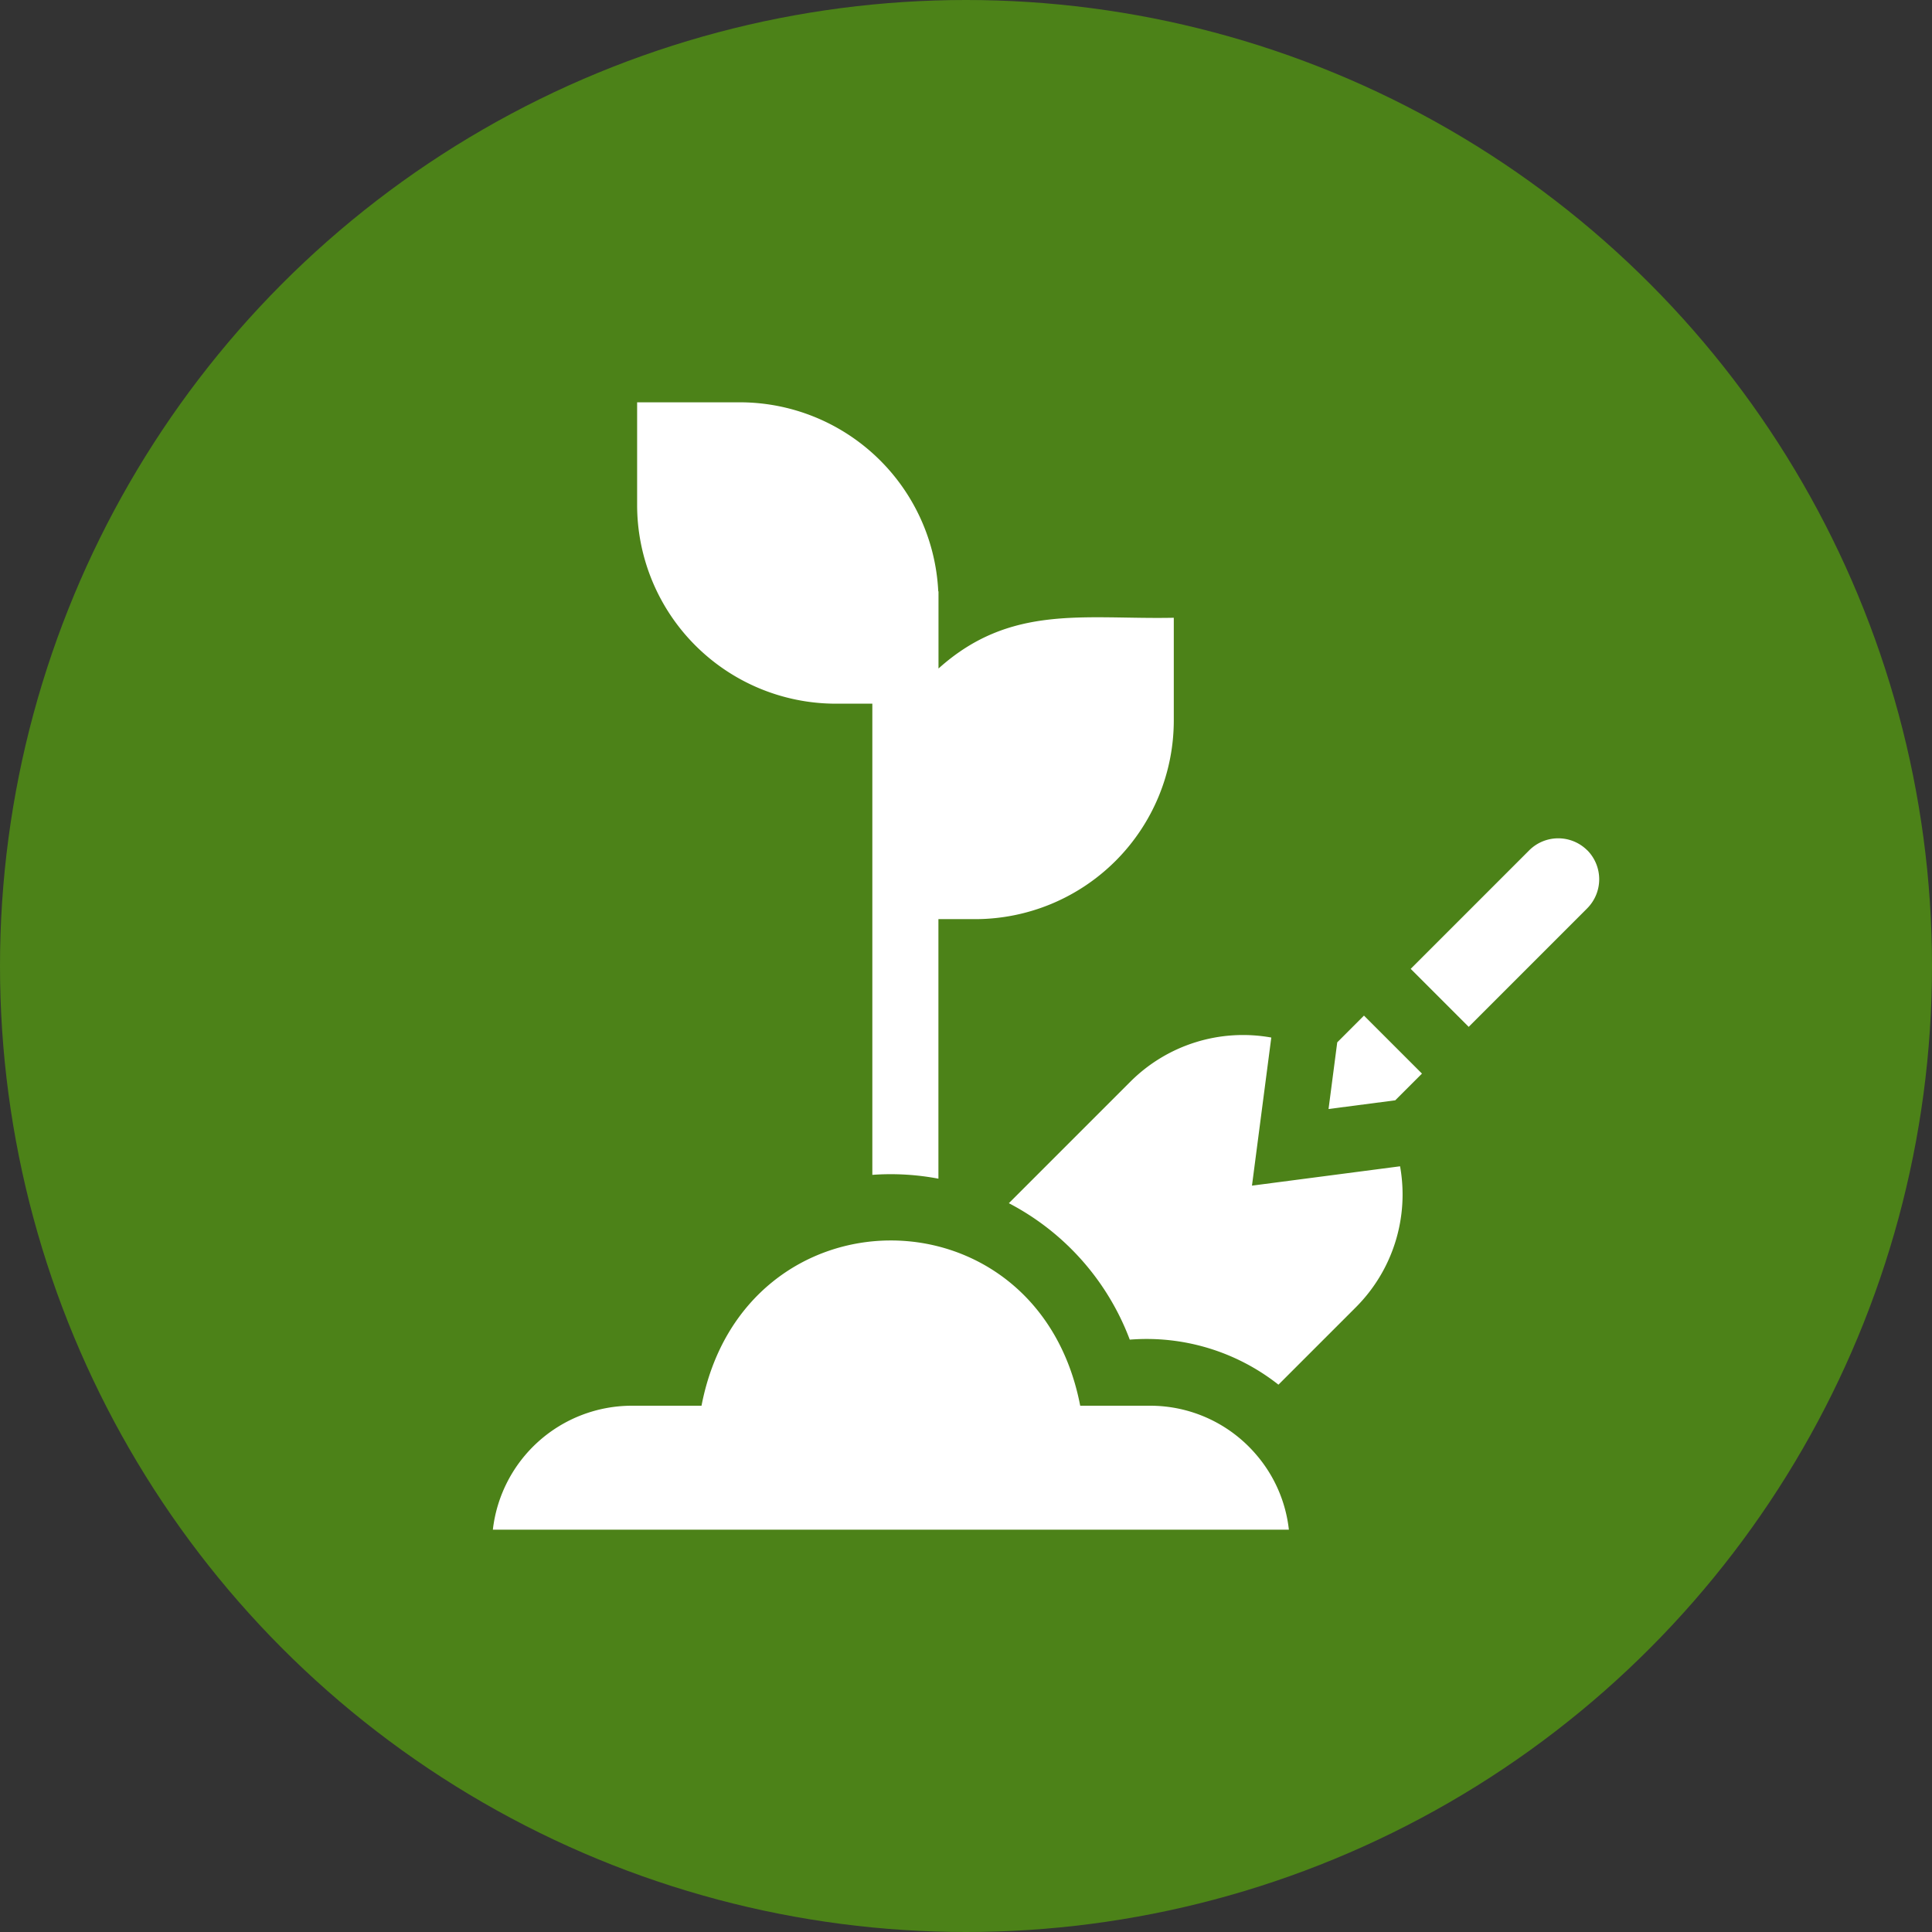
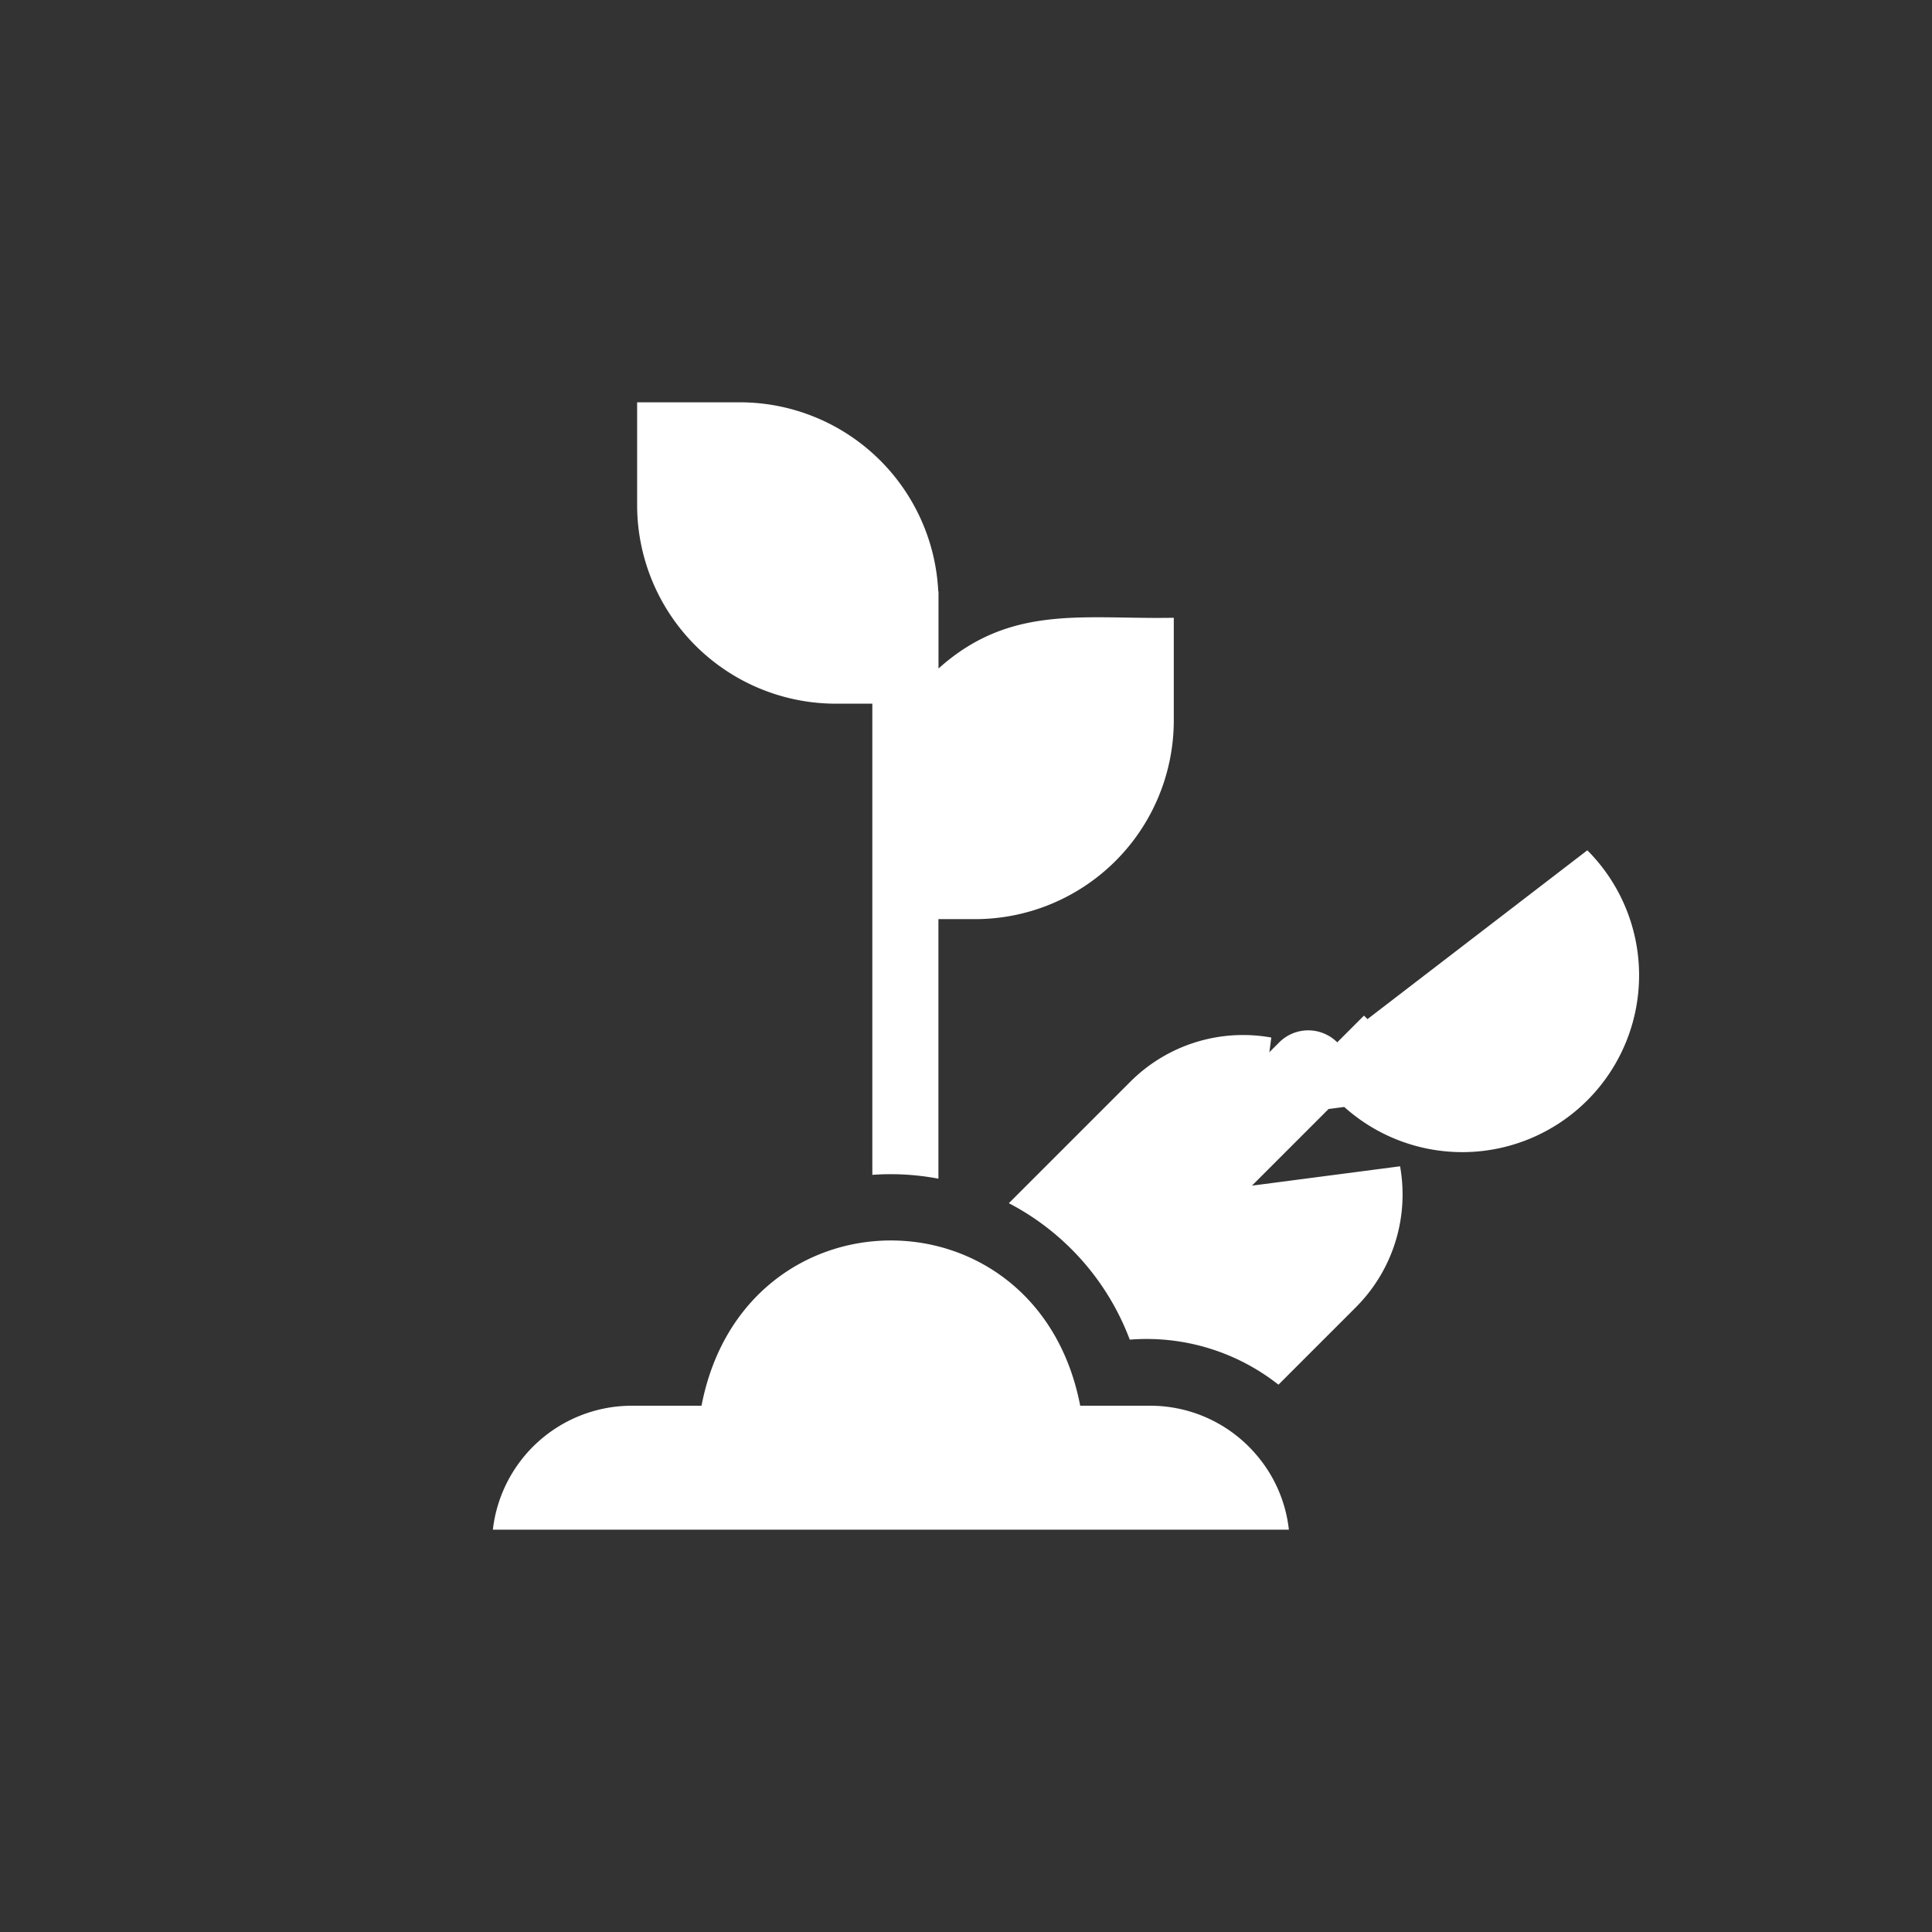
<svg xmlns="http://www.w3.org/2000/svg" width="98" height="98" viewBox="0 0 98 98">
  <rect x="0" y="0" width="98" height="98" fill="#333333" stroke="none" />
  <g id="L_entretien_du_potager_" data-name="L’entretien du potager," transform="translate(13259 -15504)">
-     <circle id="Ellipse_24" data-name="Ellipse 24" cx="49" cy="49" r="49" transform="translate(-13259 15504)" fill="#4c8218" />
    <g id="Search_results_for_Garden_-_Flaticon-12" data-name="Search results for Garden, - Flaticon-12" transform="translate(-13238.769 15524.407)">
      <path id="Tracé_67471" data-name="Tracé 67471" d="M80.342,15.287H82.2v23.9a12.977,12.977,0,0,1,3.352.194V26.216h1.863A10.084,10.084,0,0,0,97.491,16.144V10.929c-4.533.093-8.276-.717-11.935,2.575V9.589h-.012A10.083,10.083,0,0,0,75.483,0H70.269V5.214A10.084,10.084,0,0,0,80.342,15.287Zm21.115,24.447.98-7.512A8.084,8.084,0,0,0,95.29,34.46l-6.165,6.165a12.948,12.948,0,0,1,6.133,6.921A10.8,10.8,0,0,1,102.8,49.83L106.73,45.9a8.091,8.091,0,0,0,2.239-7.147Z" transform="translate(-58.182)" fill="#fff" />
-       <path id="Tracé_67472" data-name="Tracé 67472" d="M47.6,208.288c-.091.7-.347,2.66-.441,3.382l3.383-.441,1.356-1.355-2.942-2.942Zm12.681-9.741a2.084,2.084,0,0,0-2.942,0l-6.013,6.014,2.942,2.942,6.013-6.014A2.091,2.091,0,0,0,60.285,198.547ZM43.467,229.176a7.064,7.064,0,0,0-5.363-2.455H34.562c-2.152-11.18-17.058-11.174-19.209,0H11.812a7.1,7.1,0,0,0-7.043,6.288H45.147A7.018,7.018,0,0,0,43.467,229.176Z" transform="translate(0 -175.823)" fill="#fff" />
+       <path id="Tracé_67472" data-name="Tracé 67472" d="M47.6,208.288c-.091.7-.347,2.66-.441,3.382l3.383-.441,1.356-1.355-2.942-2.942Za2.084,2.084,0,0,0-2.942,0l-6.013,6.014,2.942,2.942,6.013-6.014A2.091,2.091,0,0,0,60.285,198.547ZM43.467,229.176a7.064,7.064,0,0,0-5.363-2.455H34.562c-2.152-11.18-17.058-11.174-19.209,0H11.812a7.1,7.1,0,0,0-7.043,6.288H45.147A7.018,7.018,0,0,0,43.467,229.176Z" transform="translate(0 -175.823)" fill="#fff" />
    </g>
  </g>
</svg>